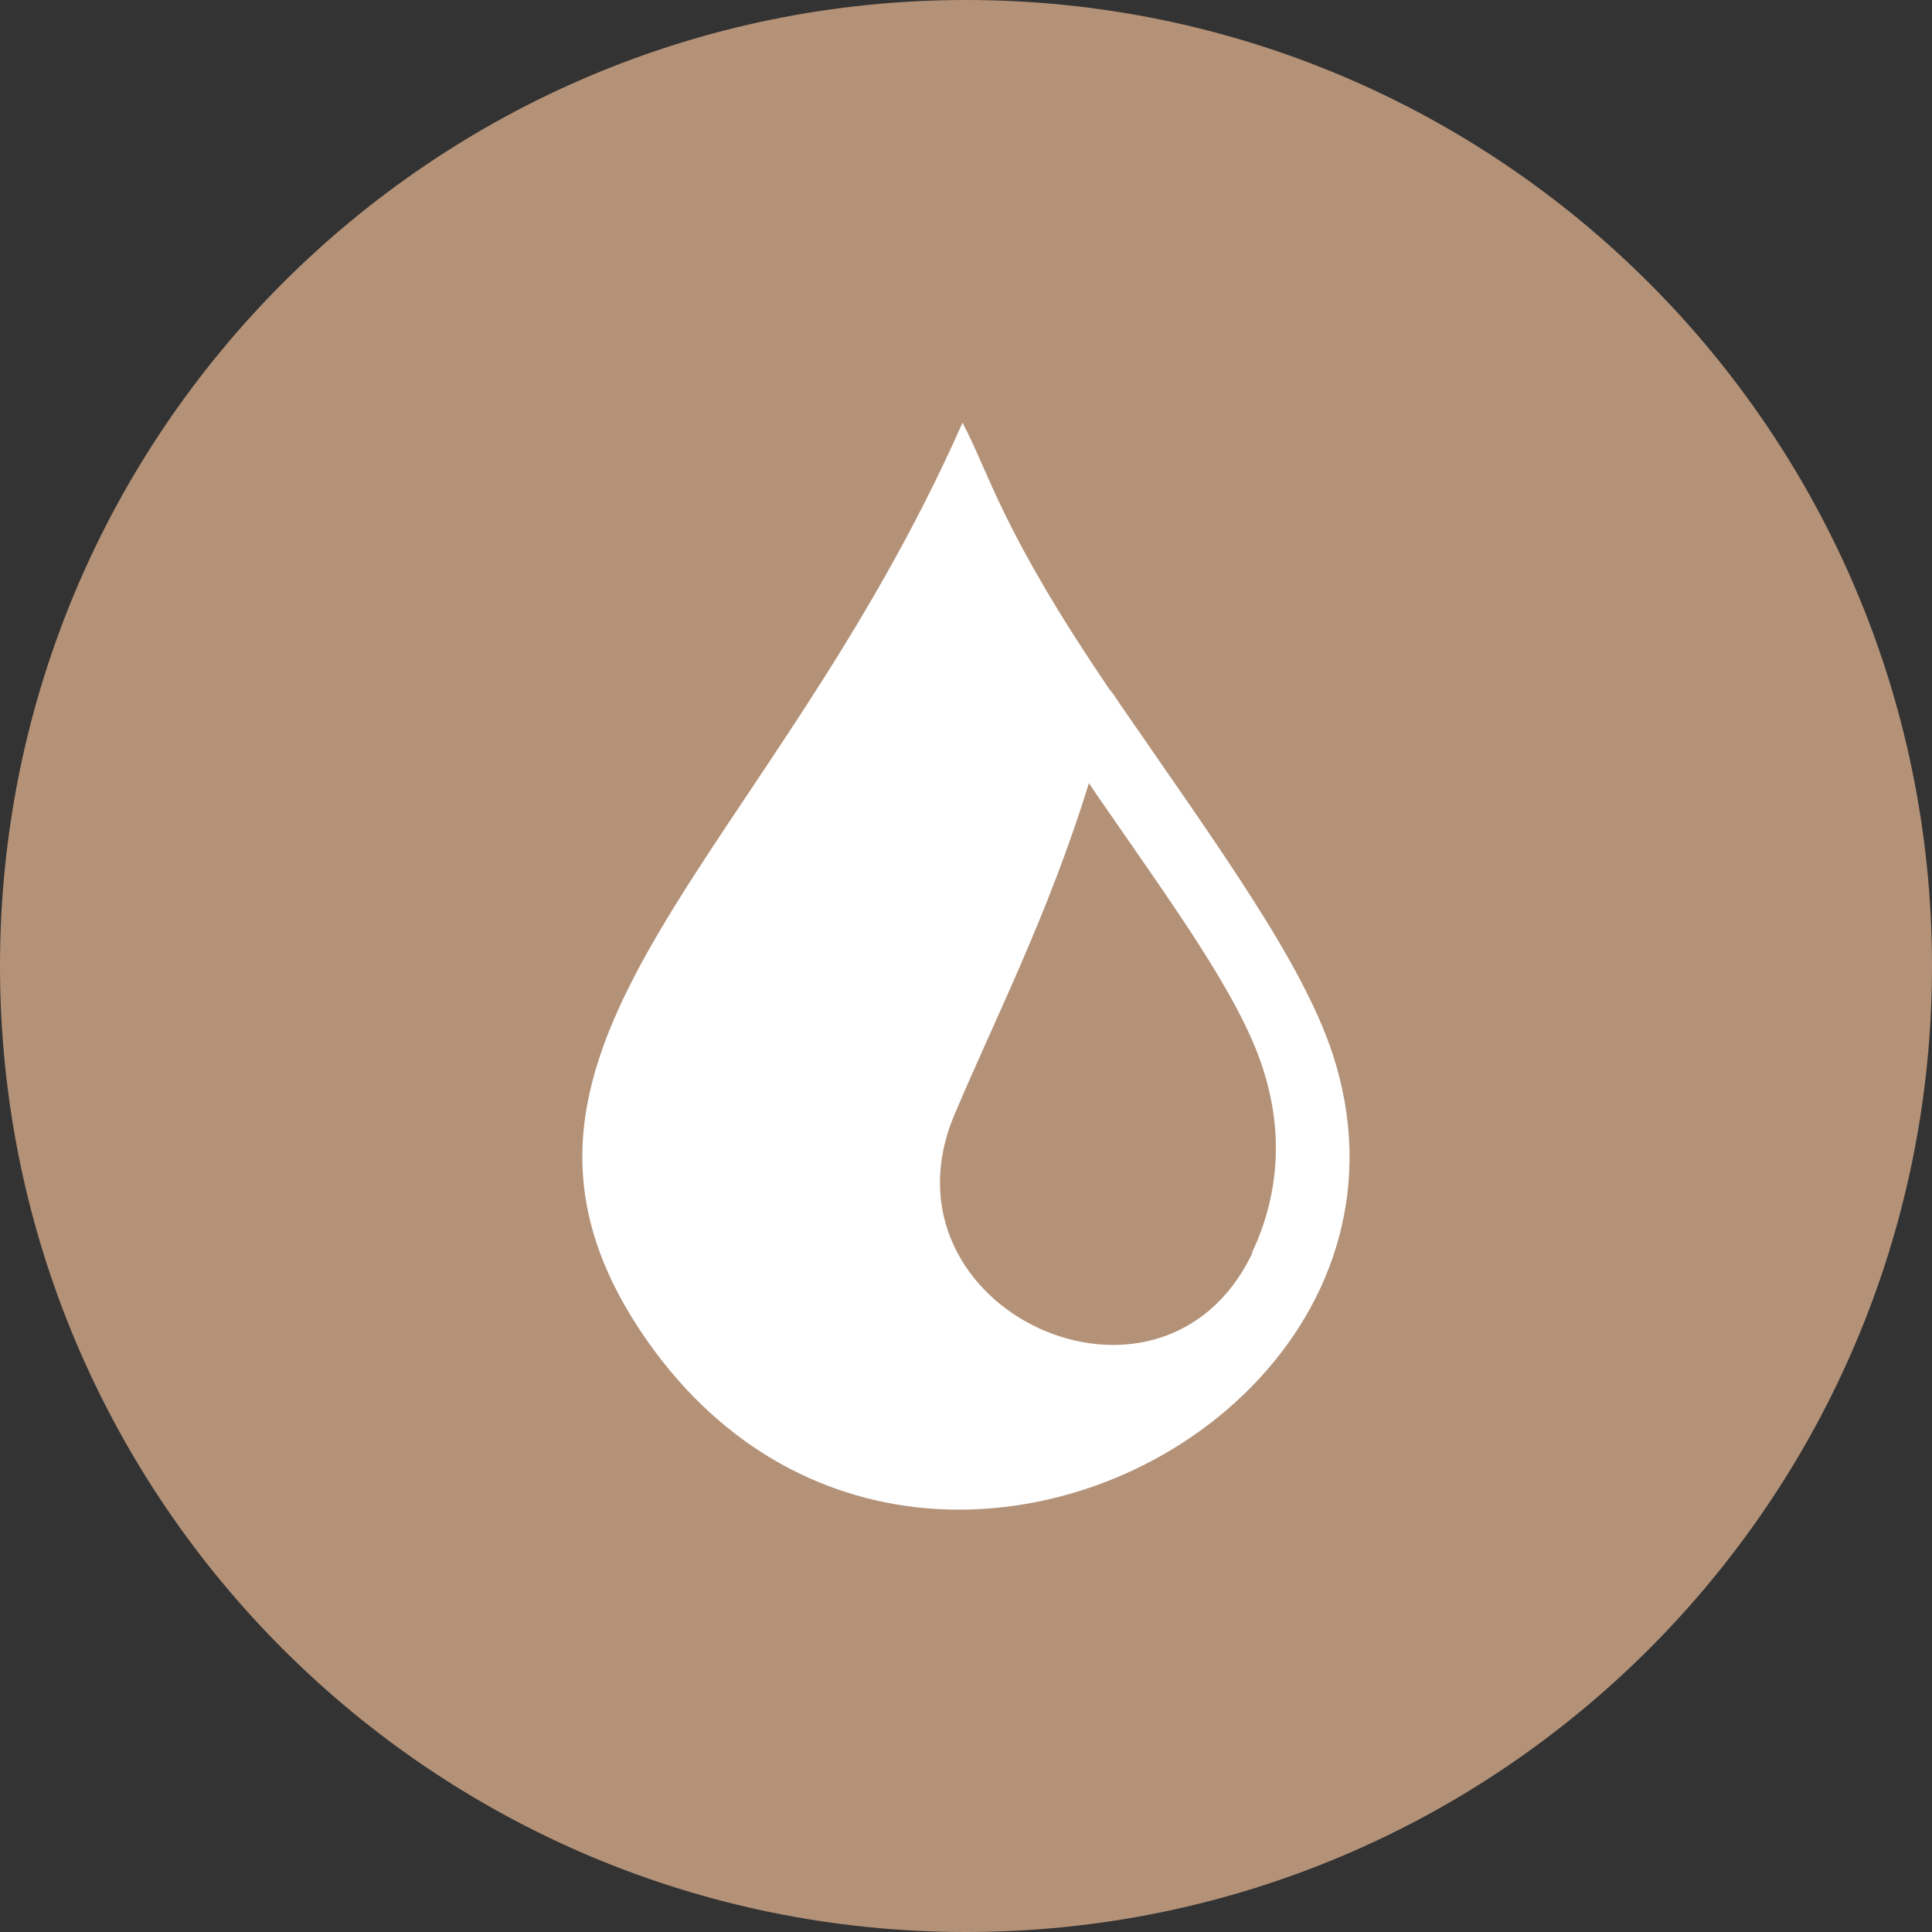
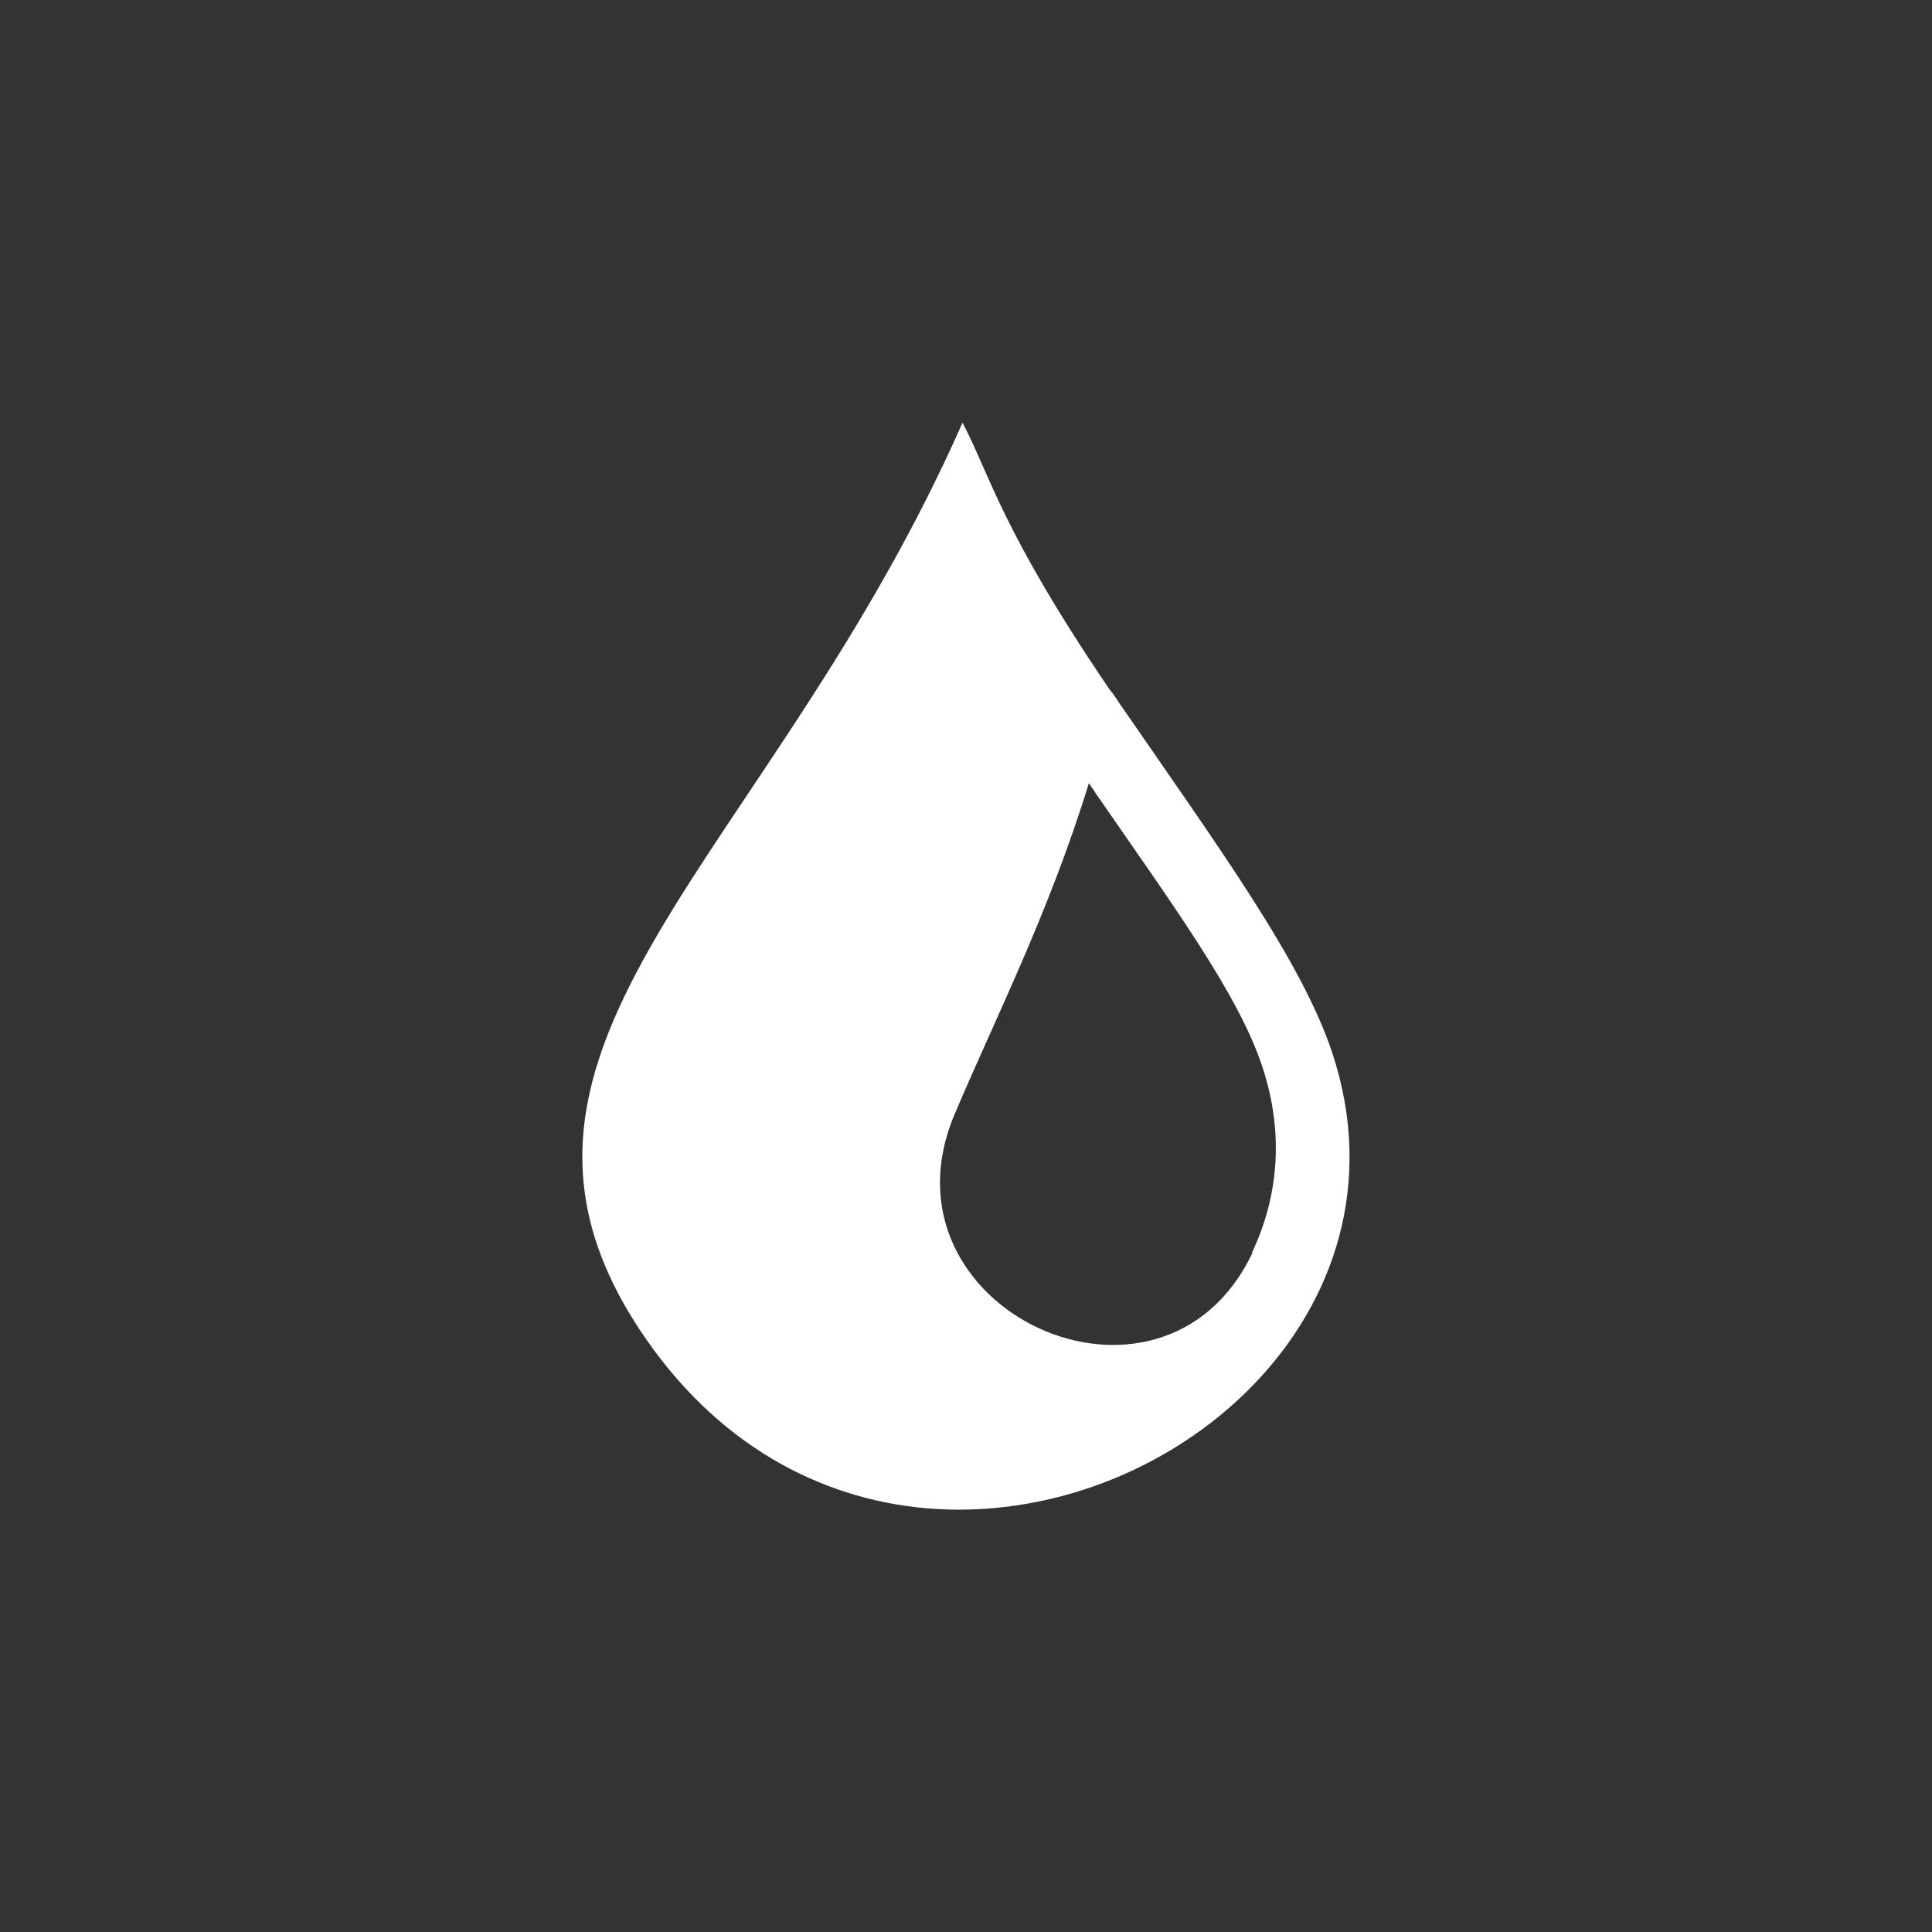
<svg xmlns="http://www.w3.org/2000/svg" id="_Слой_1" data-name="Слой 1" viewBox="0 0 50 50">
  <rect x="0" y="0" width="50" height="50" fill="#333333" stroke="none" />
  <defs>
    <style> .cls-1 { fill: #fff; } .cls-2 { fill: #b49278; } </style>
  </defs>
-   <path class="cls-2" d="M25,50c13.81,0,25-11.2,25-25S38.81,0,25,0,0,11.19,0,25s11.19,25,25,25h0Z" />
  <path class="cls-1" d="M34.48,27.25c-.79-2.38-2.94-5.32-5.51-9.05-.08-.12-.16-.25-.25-.35-2.81-4.13-3.11-5.59-3.81-6.91-5.01,11.33-13.22,16.11-8.35,23.48,1.96,2.96,4.65,4.36,7.37,4.61,6.31.57,12.77-5.06,10.55-11.78h0ZM32.41,32.43c-2.35,4.92-9.83,1.45-7.71-3.58,1.01-2.4,2.43-5.17,3.48-8.58.06.09.13.18.19.28,2.01,2.91,3.69,5.2,4.3,7.06.58,1.75.4,3.4-.27,4.81h0Z" />
</svg>